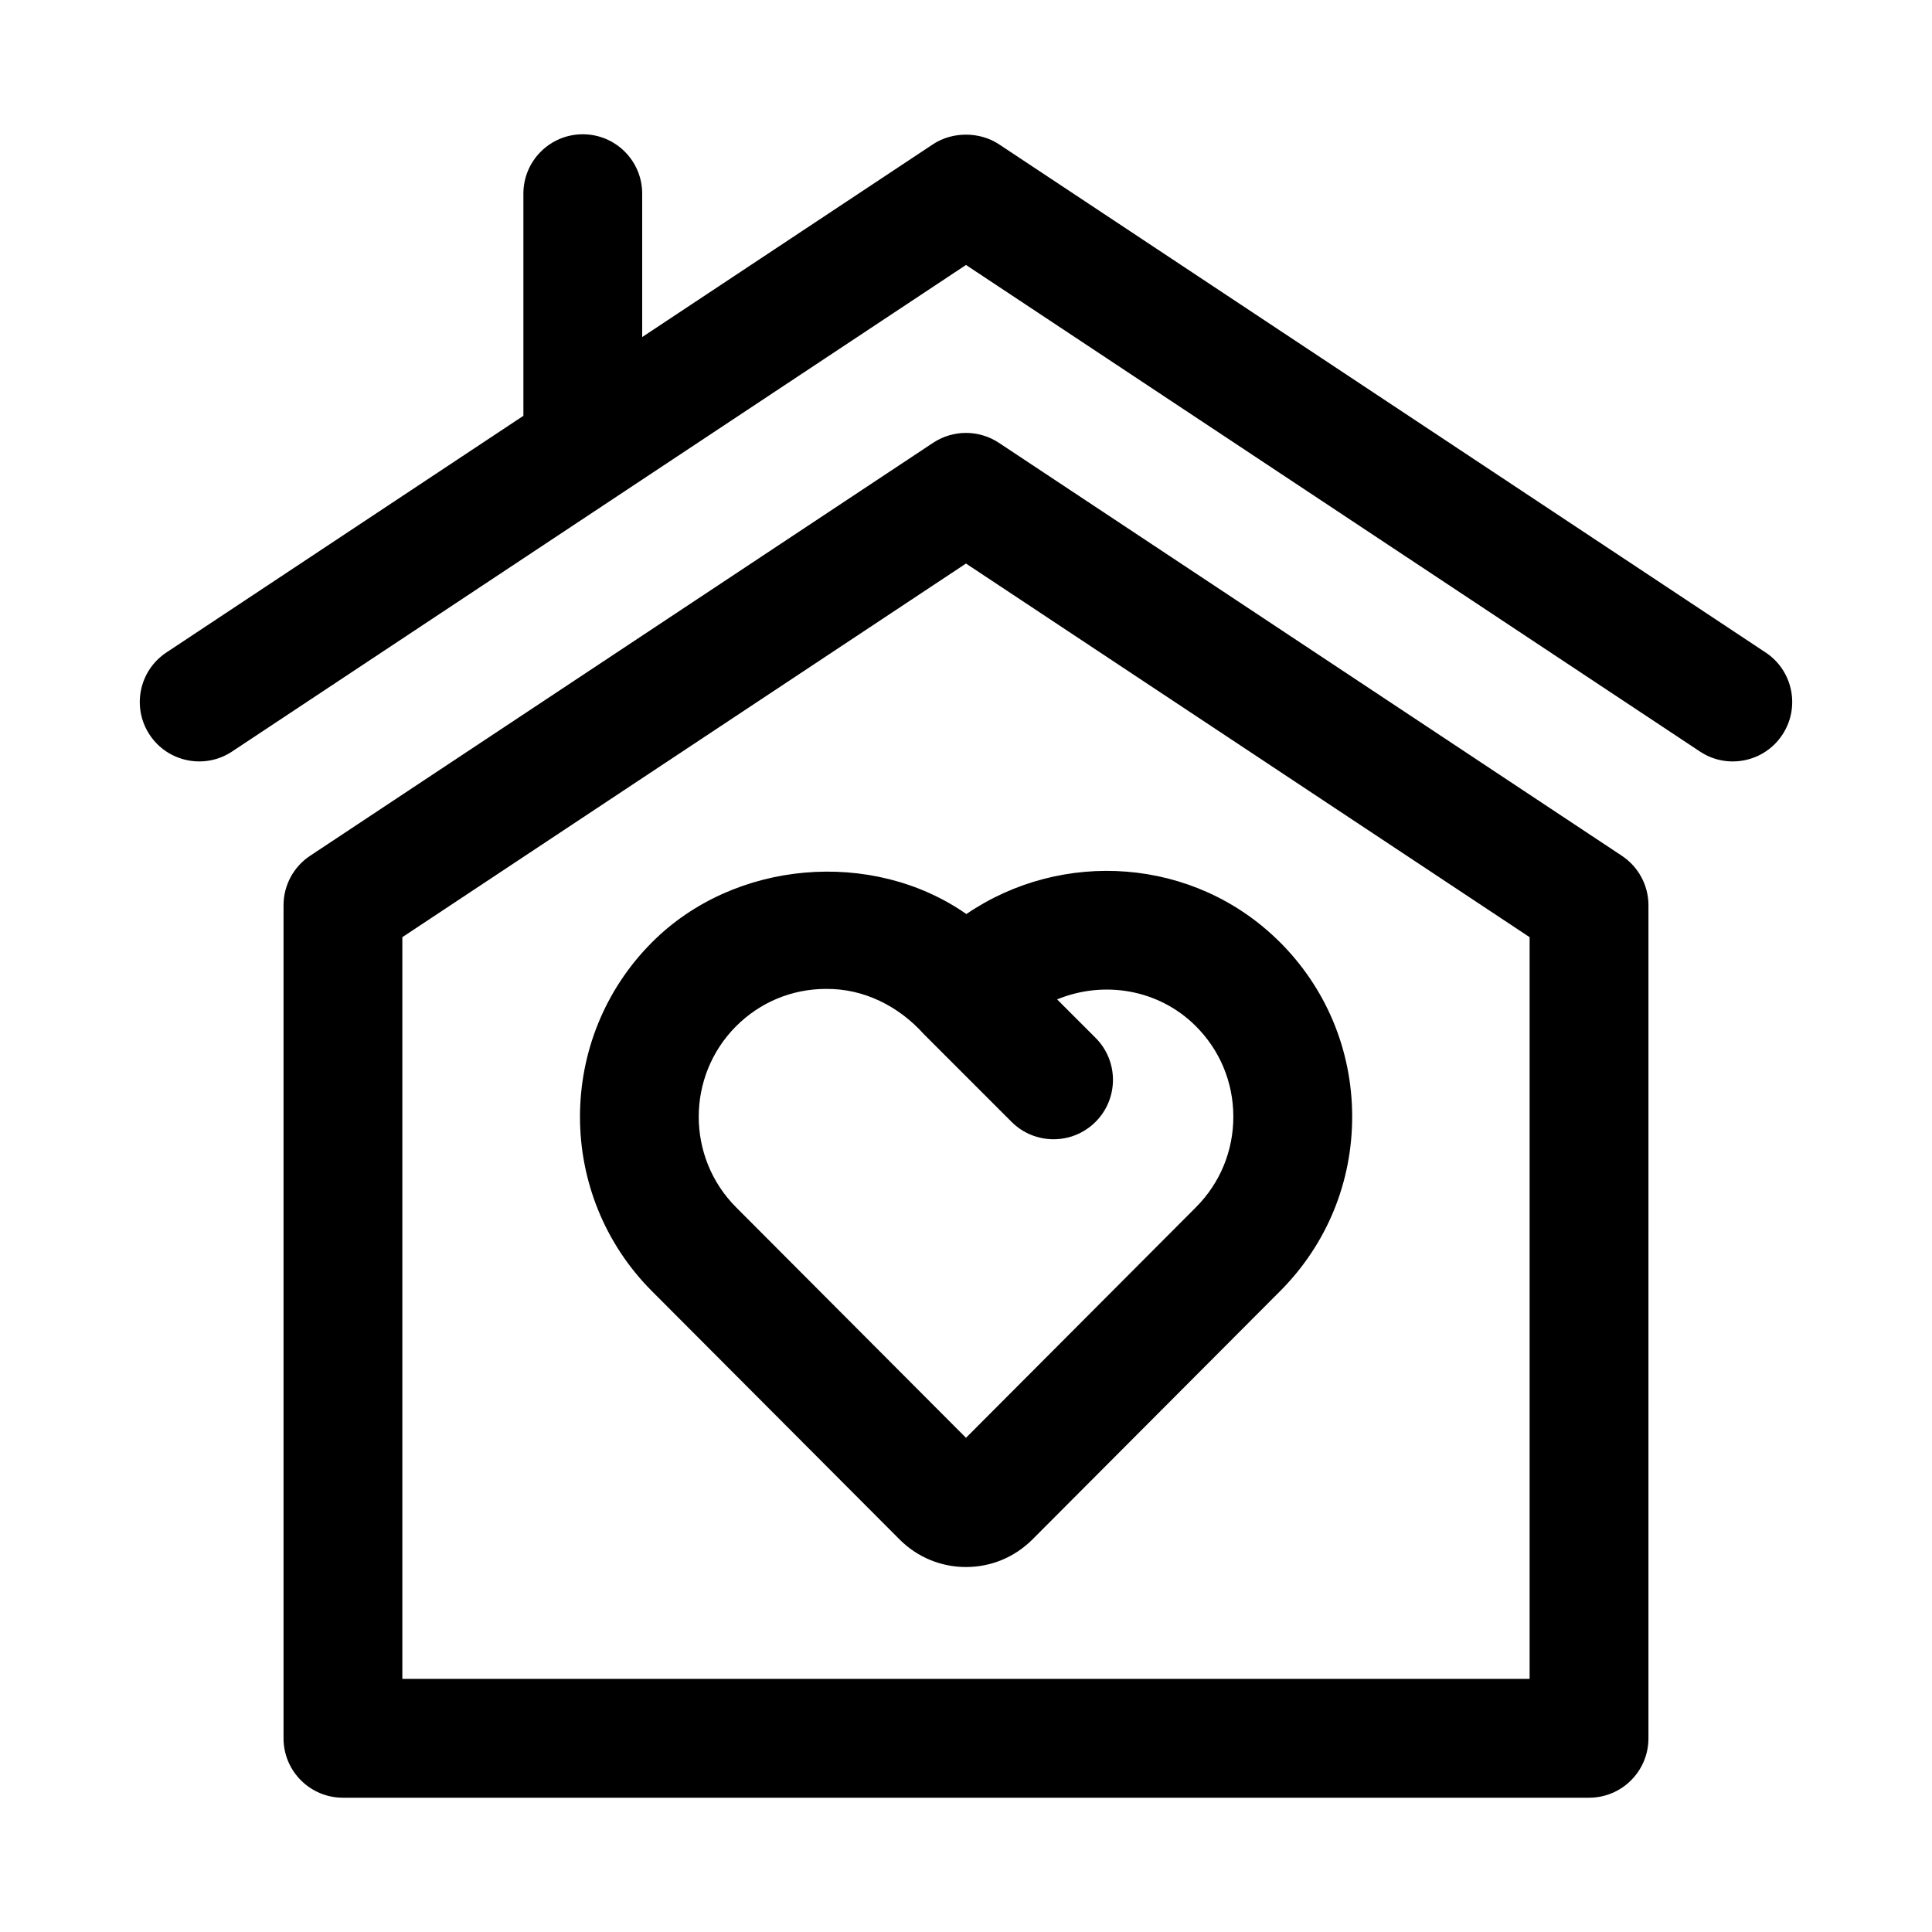
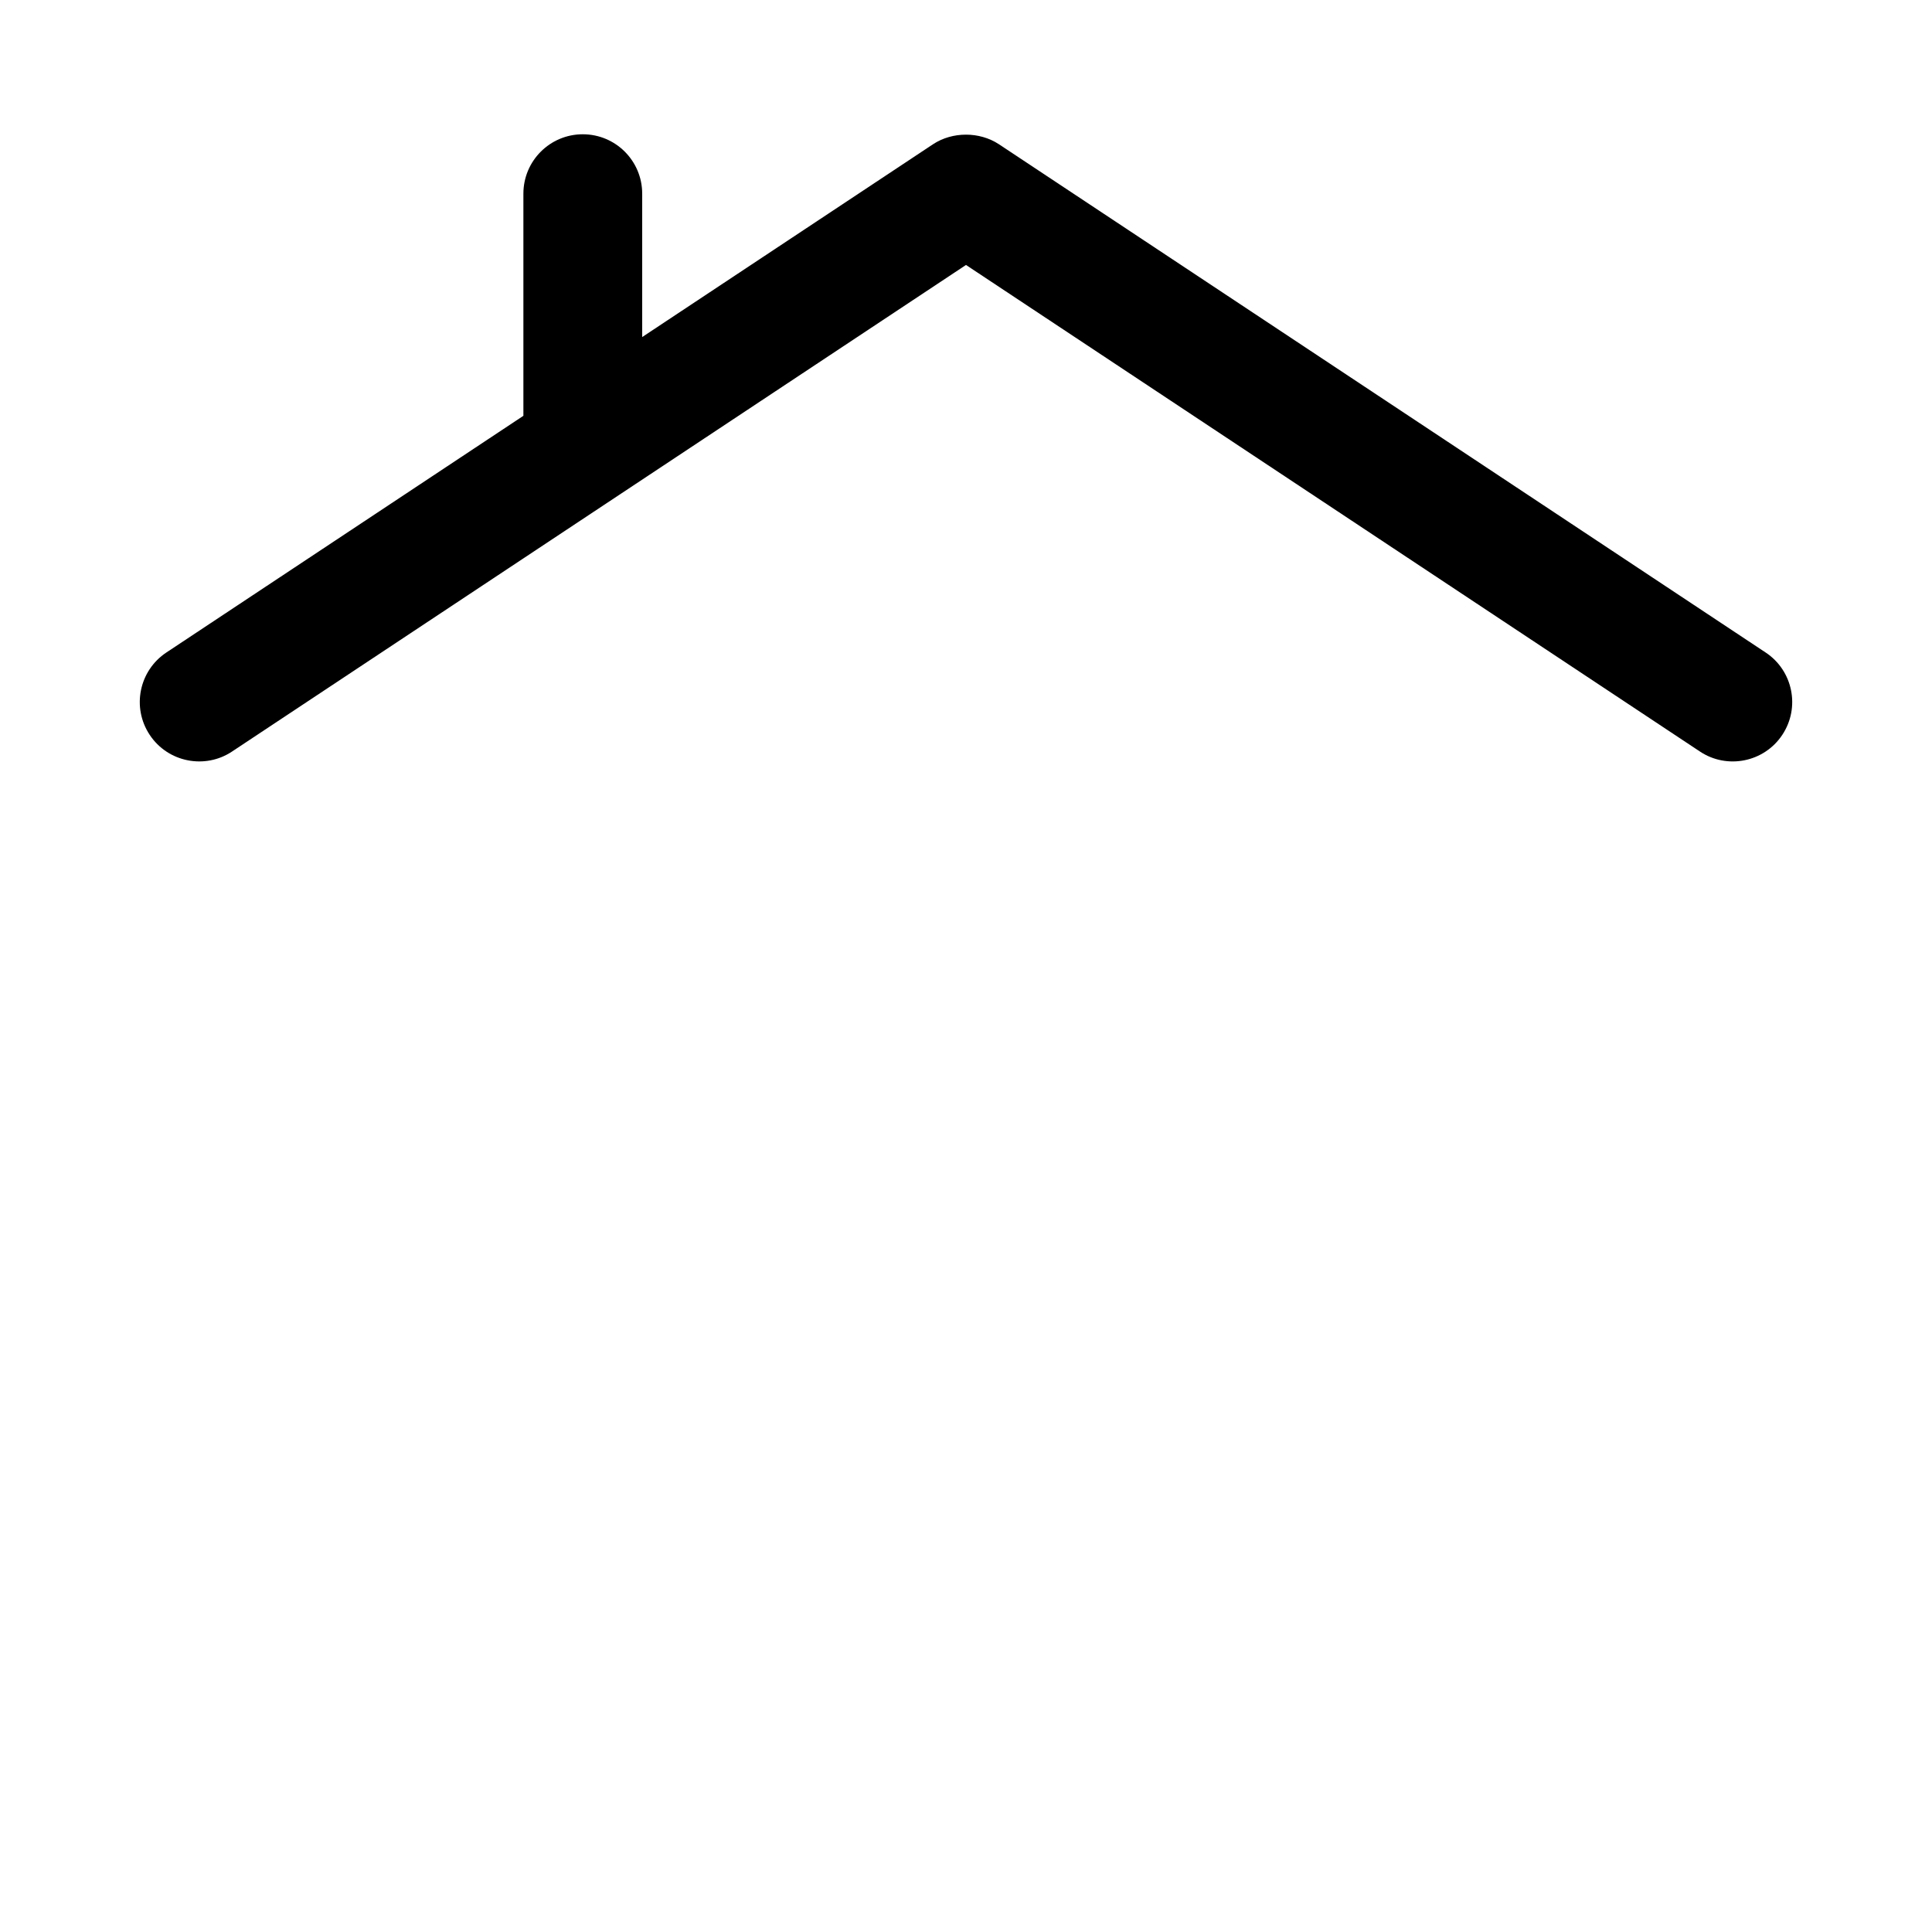
<svg xmlns="http://www.w3.org/2000/svg" fill="#000000" width="800px" height="800px" version="1.1" viewBox="144 144 512 512">
  <g>
-     <path d="m316.76 393.75c-25.414 25.477-25.414 66.934 0.016 92.426l65.621 65.797c4.703 4.707 10.961 7.305 17.605 7.305 6.641 0 12.898-2.598 17.621-7.32l65.621-65.797c12.375-12.406 19.156-28.906 19.098-46.449-0.062-17.543-6.965-33.996-19.434-46.316h-0.016c-22.465-22.188-57.395-24.477-82.793-7.164-24.867-17.375-61.508-14.406-83.34 7.519zm144 22.047c6.473 6.387 10.055 14.922 10.086 24.031 0.031 9.102-3.488 17.664-9.887 24.086l-60.961 61.121-60.945-61.109c-13.176-13.223-13.176-34.723 0-47.945 6.379-6.387 14.836-9.91 23.848-9.91 10.066-0.102 19.285 4.582 25.969 12.031l23.199 23.199c3.074 3.074 7.102 4.613 11.133 4.613 4.027 0 8.055-1.539 11.133-4.613 6.148-6.148 6.148-16.113 0-22.262l-10.188-10.188c12.266-5.051 26.793-2.762 36.613 6.945z" />
-     <path d="m573.81 370.79-165.11-109.45c-5.289-3.488-12.117-3.488-17.406 0l-165.11 109.45c-4.398 2.914-7.043 7.84-7.043 13.121v220.76c0 8.695 7.043 15.742 15.742 15.742h330.23c8.703 0 15.742-7.051 15.742-15.742l0.004-220.75c0-5.281-2.644-10.211-7.043-13.125zm-24.445 218.13h-298.74v-196.56l149.37-99.016 149.37 99.016z" />
    <path d="m611.91 316.92-203.21-134.71c-5.125-3.367-12.309-3.367-17.426 0.008l-77.086 51.105v-37.996c0-8.695-7.043-15.742-15.742-15.742-8.703 0-15.742 7.051-15.742 15.742v58.867l-94.617 62.727c-7.242 4.805-9.227 14.574-4.414 21.824 4.832 7.297 14.668 9.184 21.816 4.422l194.51-128.95 194.51 128.95c7.152 4.766 16.984 2.879 21.816-4.422 4.812-7.246 2.832-17.02-4.41-21.824z" />
  </g>
</svg>